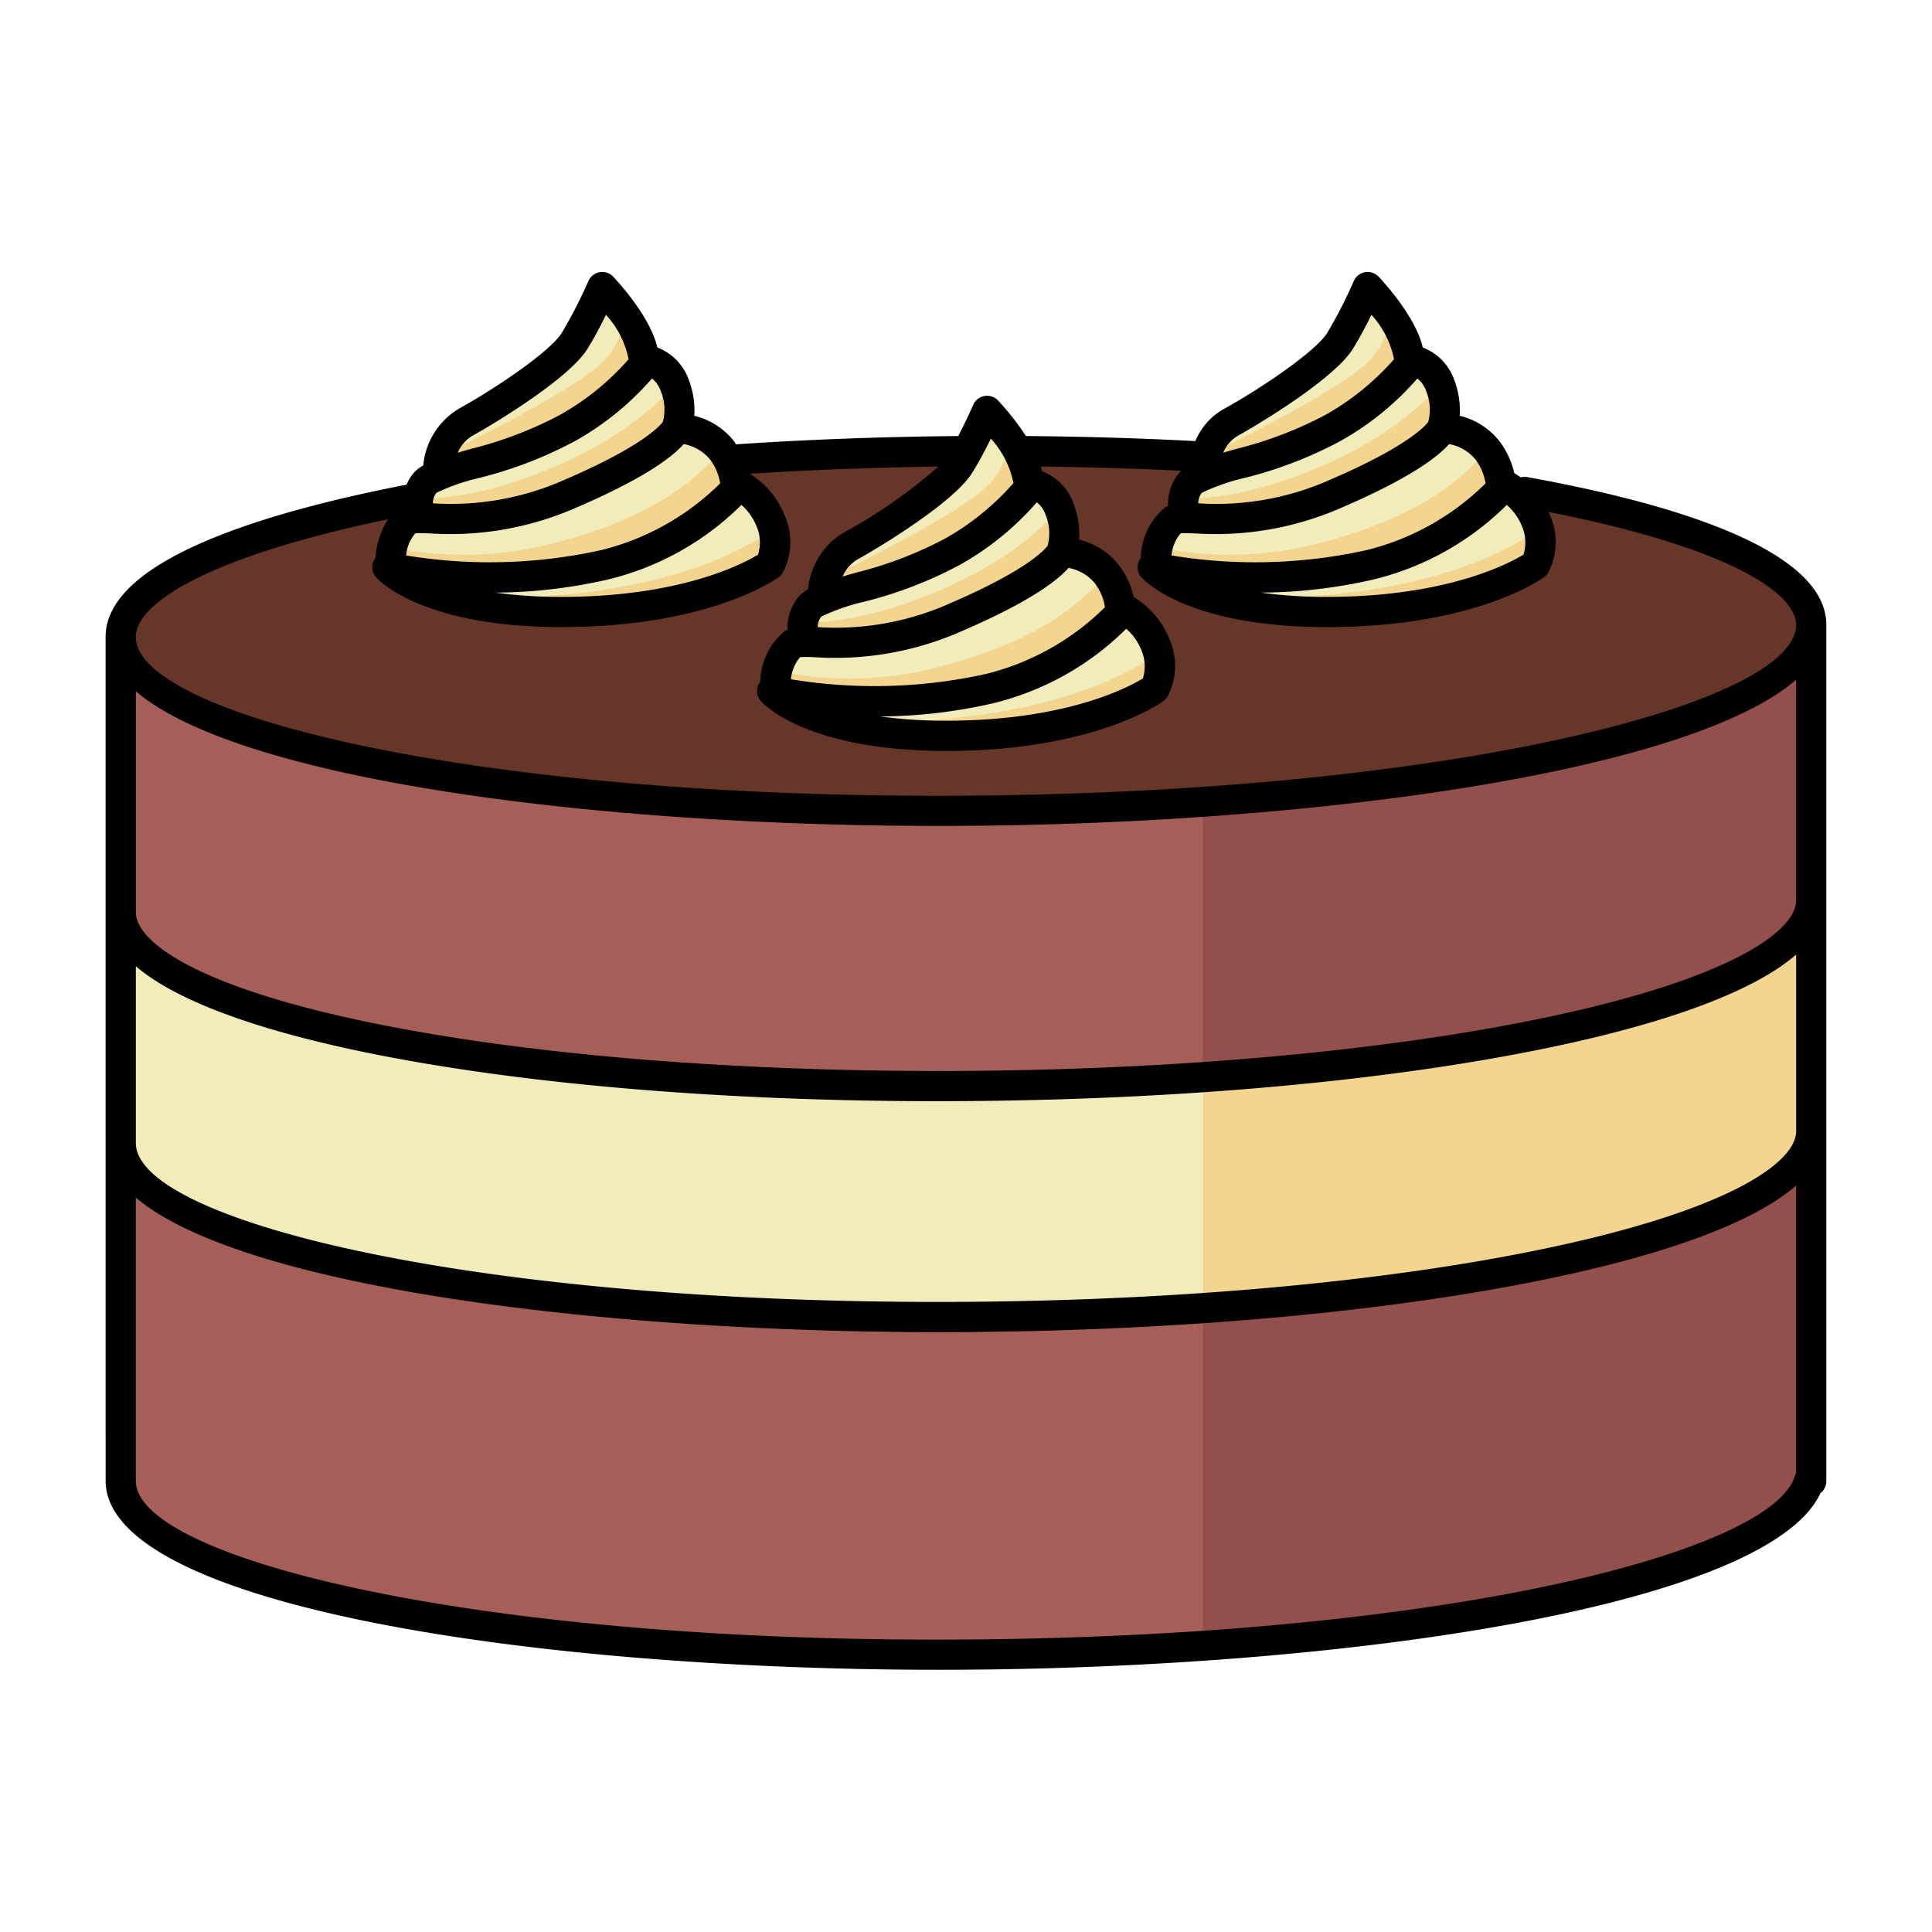
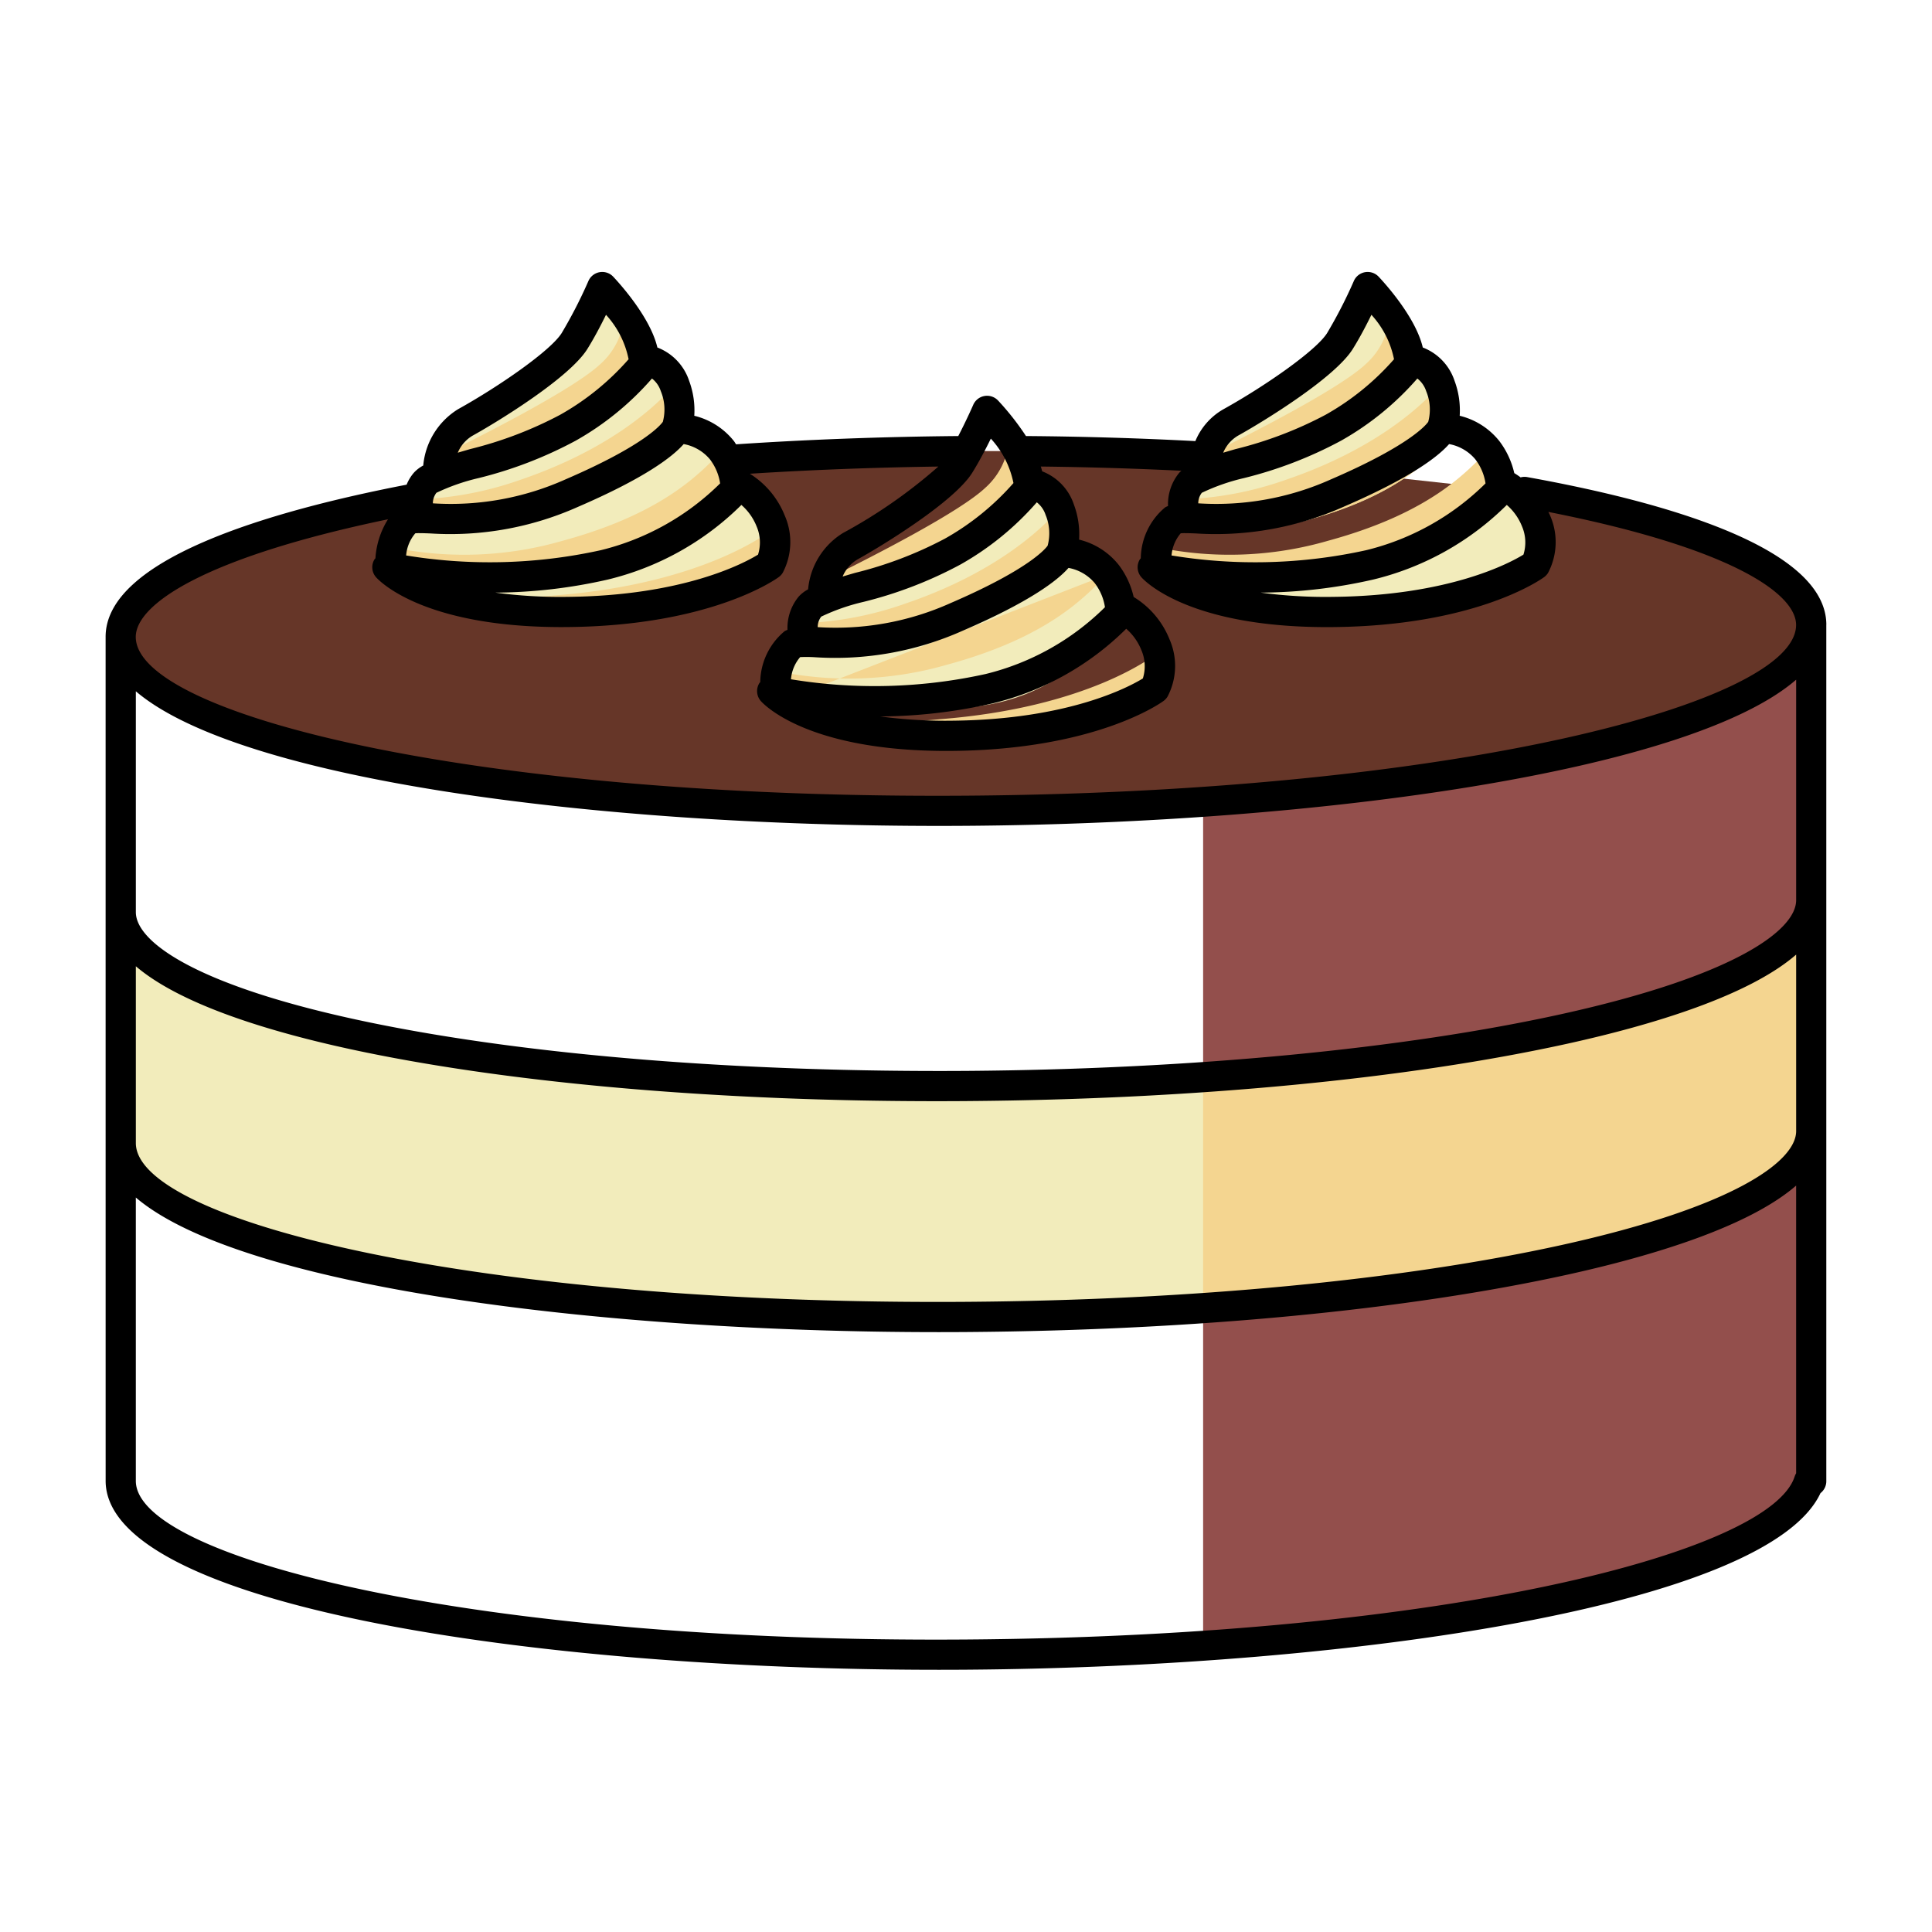
<svg xmlns="http://www.w3.org/2000/svg" height="512" viewBox="0 0 128 128" width="512">
  <g id="Layer_2" data-name="Layer 2">
-     <path d="m8 42.23v55.904h.002c.077 6.575 25.177 11.717 56.087 11.487 29.596-.22 53.776-5.285 55.763-11.487h.148v-56.751z" fill="#a55f58" />
    <path d="m79.71 109.033c22.09-1.529 38.519-5.834 40.141-10.899h.149v-56.751l-40.29.305z" fill="#934f4c" />
    <path d="m79.622 30.242c-3.837-.209-7.843-.333-11.97-.36l-3.99.004c-5.176.043-10.186.235-14.938.554l-21.253 2.586c-11.945 2.274-19.498 5.571-19.471 9.188.049 6.58 25.16 11.728 56.088 11.498s55.96-5.75 55.911-12.33c-.026-3.556-7.373-6.694-19.002-8.791z" fill="#663628" />
    <path d="m8 75.752c.049 6.58 25.161 11.728 56.089 11.498s55.96-5.75 55.911-12.33v-15.301c.049 6.58-24.983 12.101-55.911 12.33s-56.04-4.918-56.089-11.498z" fill="#f2ecbb" />
    <g>
      <path d="m29.154 32.039a33.967 33.967 0 0 0 9.35-3.096c4.164-2.261 4.125-4.89 4.125-4.89.338-1.775-2.727-5.035-2.727-5.035a31.898 31.898 0 0 1 -1.838 3.578c-.951 1.521-4.944 4.12-7.226 5.388a4.168 4.168 0 0 0 -1.838 3.423z" fill="#f2ecbb" />
      <path d="m41.36 20.825a4.742 4.742 0 0 1 -1.591 3.302c-1.712 1.607-7.42 4.529-10.579 6.085a4.912 4.912 0 0 0 -.191 1.194l.154.633a33.967 33.967 0 0 0 9.35-3.096c4.164-2.261 4.125-4.89 4.125-4.89.172-.9-.533-2.183-1.268-3.228z" fill="#f4d590" />
      <path d="m44.929 29.287s-1.769 2.949-7.961 4.865-9.043.639-9.043.639l-.129-.469a2.679 2.679 0 0 1 .381-2.346c.824-.951 6.118-1.614 9.444-3.634 4.141-2.514 5.208-4.477 5.208-4.477a2.422 2.422 0 0 1 1.891 1.709 4.058 4.058 0 0 1 .114 2.768z" fill="#f2ecbb" />
      <path d="m44.719 25.574c-.009-.026-.02-.048-.03-.073-1.001 1.17-4.043 4.192-10.228 6.293a22.715 22.715 0 0 1 -6.76 1.288 3.204 3.204 0 0 0 .094 1.241l.129.469s2.85 1.278 9.043-.639 7.962-4.865 7.962-4.865l-.096-.945a4.058 4.058 0 0 0 -.114-2.768z" fill="#f4d590" />
      <path d="m26.696 38.084a34.807 34.807 0 0 0 13.004.442 12.67 12.67 0 0 0 9.027-6.094 4.126 4.126 0 0 0 -.901-2.611 4.352 4.352 0 0 0 -2.992-1.479s-.494 1.542-6.959 4.331c-6.199 2.674-10.039 1.261-10.839 1.775-1.184.761-1.184 2.986-1.184 2.986z" fill="#f2ecbb" />
      <path d="m47.855 29.864c-1.228 1.162-3.516 4.042-10.565 5.959a23.43 23.43 0 0 1 -11.299.441 6.135 6.135 0 0 0 -.14 1.17l.845.65a34.807 34.807 0 0 0 13.003.442 12.67 12.67 0 0 0 9.027-6.094 4.121 4.121 0 0 0 -.871-2.568z" fill="#f4d590" />
      <path d="m25.665 37.581s2.62 3.048 11.926 2.962 13.415-3.117 13.415-3.117a3.429 3.429 0 0 0 .052-2.915 4.79 4.79 0 0 0 -2.079-2.38 17.614 17.614 0 0 1 -8.95 5.295 34.556 34.556 0 0 1 -14.364.155z" fill="#f2ecbb" />
      <path d="m36.713 39.452a30.623 30.623 0 0 1 -8.654-.391 24.035 24.035 0 0 0 9.532 1.483c9.306-.086 13.415-3.117 13.415-3.117a3.291 3.291 0 0 0 .215-2.391c-.281.23-4.623 3.655-14.508 4.416z" fill="#f4d590" />
    </g>
    <g>
-       <path d="m54.65 40.242a33.963 33.963 0 0 0 9.35-3.096c4.165-2.261 4.125-4.89 4.125-4.89.338-1.775-2.727-5.035-2.727-5.035a31.879 31.879 0 0 1 -1.838 3.578c-.951 1.521-4.944 4.12-7.226 5.388a4.168 4.168 0 0 0 -1.838 3.423z" fill="#f2ecbb" />
      <path d="m66.856 29.028a4.742 4.742 0 0 1 -1.591 3.302c-1.712 1.607-7.42 4.529-10.578 6.085a4.911 4.911 0 0 0 -.19 1.194l.153.633a33.963 33.963 0 0 0 9.35-3.096c4.165-2.261 4.125-4.89 4.125-4.89.171-.9-.533-2.183-1.269-3.228z" fill="#f4d590" />
      <path d="m70.425 37.49s-1.769 2.949-7.961 4.865-9.043.639-9.043.639l-.13-.469a2.678 2.678 0 0 1 .381-2.346c.824-.951 6.118-1.614 9.444-3.634 4.141-2.514 5.208-4.477 5.208-4.477a2.422 2.422 0 0 1 1.891 1.709 4.059 4.059 0 0 1 .114 2.768z" fill="#f2ecbb" />
      <path d="m70.215 33.778c-.009-.026-.02-.048-.03-.073-1.001 1.17-4.043 4.192-10.228 6.293a22.718 22.718 0 0 1 -6.76 1.288 3.203 3.203 0 0 0 .094 1.241l.13.469s2.85 1.278 9.043-.639 7.961-4.866 7.961-4.866l-.096-.945a4.059 4.059 0 0 0 -.114-2.768z" fill="#f4d590" />
      <path d="m52.192 46.287a34.808 34.808 0 0 0 13.004.442 12.67 12.67 0 0 0 9.027-6.094 4.127 4.127 0 0 0 -.901-2.611 4.352 4.352 0 0 0 -2.992-1.479s-.494 1.542-6.959 4.331c-6.199 2.674-10.039 1.261-10.839 1.775-1.184.761-1.184 2.986-1.184 2.986z" fill="#f2ecbb" />
-       <path d="m73.352 38.068c-1.228 1.162-3.516 4.042-10.565 5.959a23.43 23.43 0 0 1 -11.299.441 6.139 6.139 0 0 0 -.14 1.17l.845.65a34.808 34.808 0 0 0 13.004.442 12.67 12.67 0 0 0 9.027-6.094 4.121 4.121 0 0 0 -.871-2.568z" fill="#f4d590" />
-       <path d="m51.161 45.785s2.62 3.048 11.926 2.963 13.415-3.117 13.415-3.117a3.429 3.429 0 0 0 .052-2.915 4.791 4.791 0 0 0 -2.079-2.38 17.615 17.615 0 0 1 -8.95 5.295 34.554 34.554 0 0 1 -14.364.155z" fill="#f2ecbb" />
+       <path d="m73.352 38.068c-1.228 1.162-3.516 4.042-10.565 5.959a23.43 23.43 0 0 1 -11.299.441 6.139 6.139 0 0 0 -.14 1.17l.845.65z" fill="#f4d590" />
      <path d="m62.209 47.655a30.615 30.615 0 0 1 -8.654-.391 24.036 24.036 0 0 0 9.532 1.483c9.306-.086 13.415-3.118 13.415-3.118a3.291 3.291 0 0 0 .215-2.391c-.282.23-4.623 3.655-14.508 4.416z" fill="#f4d590" />
    </g>
    <g>
      <path d="m79.864 32.039a33.966 33.966 0 0 0 9.35-3.096c4.165-2.261 4.125-4.89 4.125-4.89.338-1.775-2.727-5.035-2.727-5.035a31.898 31.898 0 0 1 -1.838 3.578c-.951 1.521-4.944 4.12-7.226 5.388a4.168 4.168 0 0 0 -1.838 3.423z" fill="#f2ecbb" />
      <path d="m92.07 20.825a4.742 4.742 0 0 1 -1.591 3.302c-1.712 1.607-7.42 4.529-10.579 6.085a4.912 4.912 0 0 0 -.19 1.194l.153.633a33.966 33.966 0 0 0 9.35-3.096c4.165-2.261 4.125-4.89 4.125-4.89.171-.9-.534-2.183-1.269-3.228z" fill="#f4d590" />
      <path d="m95.639 29.287s-1.769 2.949-7.962 4.865-9.043.639-9.043.639l-.13-.469a2.678 2.678 0 0 1 .381-2.346c.824-.951 6.118-1.614 9.444-3.634 4.141-2.514 5.208-4.477 5.208-4.477a2.422 2.422 0 0 1 1.891 1.709 4.059 4.059 0 0 1 .114 2.768z" fill="#f2ecbb" />
      <path d="m95.429 25.574c-.009-.026-.02-.048-.03-.073-1.001 1.17-4.043 4.192-10.228 6.293a22.714 22.714 0 0 1 -6.759 1.288 3.205 3.205 0 0 0 .094 1.241l.13.469s2.85 1.278 9.043-.639 7.962-4.865 7.962-4.865l-.096-.945a4.059 4.059 0 0 0 -.115-2.768z" fill="#f4d590" />
-       <path d="m77.406 38.084a34.807 34.807 0 0 0 13.003.442 12.67 12.67 0 0 0 9.027-6.094 4.126 4.126 0 0 0 -.901-2.611 4.352 4.352 0 0 0 -2.992-1.479s-.494 1.542-6.959 4.331c-6.199 2.674-10.039 1.261-10.839 1.775-1.184.761-1.184 2.986-1.184 2.986z" fill="#f2ecbb" />
      <path d="m98.566 29.864c-1.228 1.162-3.516 4.042-10.565 5.959a23.429 23.429 0 0 1 -11.299.441 6.135 6.135 0 0 0 -.14 1.17l.845.65a34.807 34.807 0 0 0 13.003.442 12.67 12.67 0 0 0 9.027-6.094 4.121 4.121 0 0 0 -.871-2.568z" fill="#f4d590" />
      <path d="m76.375 37.581s2.62 3.048 11.926 2.962 13.415-3.117 13.415-3.117a3.429 3.429 0 0 0 .052-2.915 4.79 4.79 0 0 0 -2.079-2.38 17.614 17.614 0 0 1 -8.95 5.295 34.556 34.556 0 0 1 -14.364.155z" fill="#f2ecbb" />
-       <path d="m87.423 39.452a30.623 30.623 0 0 1 -8.654-.391 24.035 24.035 0 0 0 9.532 1.483c9.306-.086 13.415-3.117 13.415-3.117a3.291 3.291 0 0 0 .215-2.391c-.281.23-4.623 3.655-14.508 4.416z" fill="#f4d590" />
    </g>
    <path d="m79.71 71.36v15.3c23.31-1.613 40.33-6.315 40.29-11.741v-15.301c.04 5.426-16.98 10.128-40.29 11.741z" fill="#f4d590" />
  </g>
  <g id="Layer_3" data-name="Layer 3">
    <path d="m121 41.374c-.038-5.125-10.802-8.141-19.825-9.767a.979.979 0 0 0 -.43.021c-.174-.129-.314-.219-.42-.282a5.534 5.534 0 0 0 -.989-2.123 4.795 4.795 0 0 0 -2.627-1.677 5.608 5.608 0 0 0 -.339-2.31 3.562 3.562 0 0 0 -2.107-2.214c-.46-1.975-2.453-4.189-2.923-4.689a1 1 0 0 0 -1.647.289 31.067 31.067 0 0 1 -1.768 3.444c-.727 1.163-4.129 3.524-6.863 5.043a4.324 4.324 0 0 0 -1.866 2.115c-3.649-.192-7.417-.306-11.223-.335a17.505 17.505 0 0 0 -1.848-2.353 1 1 0 0 0 -1.647.289c-.006.014-.431.989-.99 2.064-5.002.045-9.953.229-14.722.548-.049-.072-.087-.142-.141-.214a4.795 4.795 0 0 0 -2.627-1.677 5.609 5.609 0 0 0 -.339-2.31 3.562 3.562 0 0 0 -2.107-2.214c-.46-1.975-2.453-4.189-2.923-4.689a1 1 0 0 0 -1.647.289 31.076 31.076 0 0 1 -1.769 3.444c-.728 1.164-4.129 3.524-6.863 5.043a4.897 4.897 0 0 0 -2.309 3.733 2.309 2.309 0 0 0 -.624.48 2.867 2.867 0 0 0 -.478.789c-9.203 1.778-19.98 4.962-19.942 10.111l.001.008h-.001c0 13.286.001 46.131.002 55.916.096 8.188 28.166 12.483 55.207 12.482.628 0 1.261-.002 1.887-.007 25.75-.192 53.053-4.266 56.518-11.697a.999.999 0 0 0 .387-.79c0-.261-.001-56.866 0-56.759zm-2 33.553c.015 1.994-4.064 5.028-15.555 7.562-10.494 2.313-24.474 3.65-39.364 3.76-32.404.236-55.042-5.343-55.081-10.506v-11.726c3.175 2.712 9.604 4.555 15.264 5.715 10.183 2.088 23.545 3.224 37.817 3.224q1.004 0 2.015-.008c15.026-.111 29.154-1.464 39.78-3.807 5.611-1.238 11.97-3.161 15.124-5.896zm0-15.301c.015 1.995-4.064 5.028-15.555 7.563-10.494 2.313-24.474 3.649-39.364 3.76-14.892.102-28.888-1.017-39.416-3.175-11.528-2.364-15.651-5.336-15.665-7.33v-14.644c6.877 5.865 30.401 8.919 53.208 8.919.629 0 1.26-.002 1.888-.007 23.321-.173 47.854-3.58 54.904-9.681zm-19.172-26.173a3.676 3.676 0 0 1 1.007 1.417 2.695 2.695 0 0 1 .097 1.875c-.898.552-4.918 2.728-12.64 2.799a32.167 32.167 0 0 1 -4.764-.282 34.151 34.151 0 0 0 7.438-.862 18.813 18.813 0 0 0 8.862-4.947zm-2.094-3.034a3.461 3.461 0 0 1 .686 1.607 16.94 16.94 0 0 1 -7.908 4.426 34.193 34.193 0 0 1 -12.894.349 2.569 2.569 0 0 1 .607-1.468 2.66 2.66 0 0 1 .28-.01c.217 0 .492.01.737.02a20.729 20.729 0 0 0 9.738-1.752c4.433-1.912 6.269-3.31 7.027-4.17a2.963 2.963 0 0 1 1.727.998zm-3.11-2.473c-.097.144-1.119 1.515-6.436 3.809a18.558 18.558 0 0 1 -8.8 1.592 1.131 1.131 0 0 1 .235-.698 13.623 13.623 0 0 1 2.789-.974 27.409 27.409 0 0 0 6.436-2.478 19.161 19.161 0 0 0 5.055-4.12 1.752 1.752 0 0 1 .584.836 3.169 3.169 0 0 1 .137 2.033zm-12.59.911c1.707-.949 6.397-3.828 7.588-5.732.458-.733.897-1.573 1.238-2.269a6.133 6.133 0 0 1 1.497 2.945 17.281 17.281 0 0 1 -4.546 3.686 25.898 25.898 0 0 1 -5.954 2.267c-.293.085-.562.163-.817.239a2.373 2.373 0 0 1 .994-1.137zm-7.42 12.8a3.672 3.672 0 0 1 1.006 1.417 2.696 2.696 0 0 1 .097 1.875c-.897.552-4.918 2.728-12.639 2.799a32.505 32.505 0 0 1 -4.764-.282 34.121 34.121 0 0 0 7.438-.862 18.809 18.809 0 0 0 8.862-4.946zm-9.316 2.999a34.166 34.166 0 0 1 -12.894.348 2.569 2.569 0 0 1 .607-1.468 9.1 9.1 0 0 1 1.017.01 20.739 20.739 0 0 0 9.738-1.752c4.431-1.911 6.268-3.309 7.026-4.169a2.969 2.969 0 0 1 1.729.998 3.461 3.461 0 0 1 .685 1.606 16.944 16.944 0 0 1 -7.908 4.427zm4.112-8.507c-.097.145-1.119 1.516-6.436 3.809a18.587 18.587 0 0 1 -8.799 1.592 1.129 1.129 0 0 1 .235-.698 13.628 13.628 0 0 1 2.79-.974 27.386 27.386 0 0 0 6.435-2.479 19.175 19.175 0 0 0 5.055-4.119 1.737 1.737 0 0 1 .584.835 3.168 3.168 0 0 1 .136 2.033zm-3.764-7.089a6.147 6.147 0 0 1 1.498 2.944 17.277 17.277 0 0 1 -4.546 3.685 25.901 25.901 0 0 1 -5.953 2.267c-.293.085-.562.164-.818.24a2.375 2.375 0 0 1 .994-1.137c1.707-.948 6.397-3.827 7.588-5.732.458-.733.896-1.573 1.237-2.268zm-16.528 4.393a3.676 3.676 0 0 1 1.007 1.417 2.694 2.694 0 0 1 .097 1.875c-.897.552-4.918 2.728-12.639 2.799a32.145 32.145 0 0 1 -4.764-.282 34.152 34.152 0 0 0 7.438-.862 18.813 18.813 0 0 0 8.862-4.947zm-2.094-3.034a3.461 3.461 0 0 1 .686 1.607 16.94 16.94 0 0 1 -7.908 4.426 34.194 34.194 0 0 1 -12.894.349 2.57 2.57 0 0 1 .607-1.468 2.667 2.667 0 0 1 .28-.01c.217 0 .492.01.737.02a20.73 20.73 0 0 0 9.738-1.752c4.433-1.912 6.269-3.31 7.027-4.17a2.963 2.963 0 0 1 1.727.998zm-3.11-2.473c-.097.144-1.119 1.515-6.436 3.809a18.56 18.56 0 0 1 -8.799 1.592 1.131 1.131 0 0 1 .235-.698 13.641 13.641 0 0 1 2.79-.974 27.391 27.391 0 0 0 6.436-2.478 19.16 19.16 0 0 0 5.055-4.12 1.751 1.751 0 0 1 .584.836 3.167 3.167 0 0 1 .136 2.033zm-12.591.911c1.707-.948 6.397-3.827 7.588-5.732.458-.733.897-1.573 1.238-2.269a6.132 6.132 0 0 1 1.497 2.945 17.281 17.281 0 0 1 -4.546 3.686 25.902 25.902 0 0 1 -5.954 2.267c-.293.085-.562.163-.817.239a2.373 2.373 0 0 1 .994-1.137zm-5.615 5.544a5.501 5.501 0 0 0 -.835 2.586c-.02.026-.046.045-.063.074a1 1 0 0 0 .095 1.172c.118.137 2.955 3.313 12.309 3.313.127 0 .256-.001.385-.002 9.52-.088 13.821-3.181 13.999-3.313a.995.995 0 0 0 .257-.279 4.37 4.37 0 0 0 .135-3.799 5.803 5.803 0 0 0 -2.311-2.767c4.064-.258 8.252-.416 12.49-.476a34.086 34.086 0 0 1 -6.321 4.404 4.896 4.896 0 0 0 -2.309 3.732 2.305 2.305 0 0 0 -.624.48 3.267 3.267 0 0 0 -.742 2.203 1.474 1.474 0 0 0 -.184.083 4.462 4.462 0 0 0 -1.621 3.38c-.02.026-.046.045-.063.074a1 1 0 0 0 .095 1.172c.118.137 2.956 3.313 12.309 3.313.127 0 .256-.001.385-.002 9.52-.088 13.821-3.181 13.999-3.313a1.011 1.011 0 0 0 .257-.279 4.376 4.376 0 0 0 .134-3.799 5.806 5.806 0 0 0 -2.376-2.807 5.532 5.532 0 0 0 -.989-2.123 4.798 4.798 0 0 0 -2.627-1.677 5.604 5.604 0 0 0 -.339-2.309 3.562 3.562 0 0 0 -2.107-2.215c-.025-.105-.056-.212-.088-.318 3.153.037 6.268.13 9.309.28a1.823 1.823 0 0 0 -.14.135 3.265 3.265 0 0 0 -.742 2.202 1.49 1.49 0 0 0 -.184.083 4.462 4.462 0 0 0 -1.621 3.38.965.965 0 0 0 -.063.074 1 1 0 0 0 .095 1.172c.118.137 2.956 3.313 12.309 3.313.127 0 .256-.001.385-.002 9.521-.088 13.821-3.181 14-3.313a1.011 1.011 0 0 0 .257-.279 4.375 4.375 0 0 0 .134-3.799c-.033-.085-.076-.157-.112-.238 12.02 2.368 16.396 5.38 16.411 7.475.039 5.163-22.507 11.082-54.919 11.323-32.405.238-55.043-5.343-55.082-10.505-.016-2.133 4.425-5.249 16.709-7.806zm93.19 63.427c-1.605 5.006-23.019 10.556-54.818 10.793-32.375.25-55.019-5.341-55.081-10.487v-18.795c6.877 5.865 30.401 8.918 53.208 8.918.629 0 1.26-.002 1.888-.007 15.026-.111 29.154-1.464 39.78-3.807 5.611-1.238 11.97-3.161 15.124-5.896v19.062a.992.992 0 0 0 -.1.219z" />
  </g>
</svg>